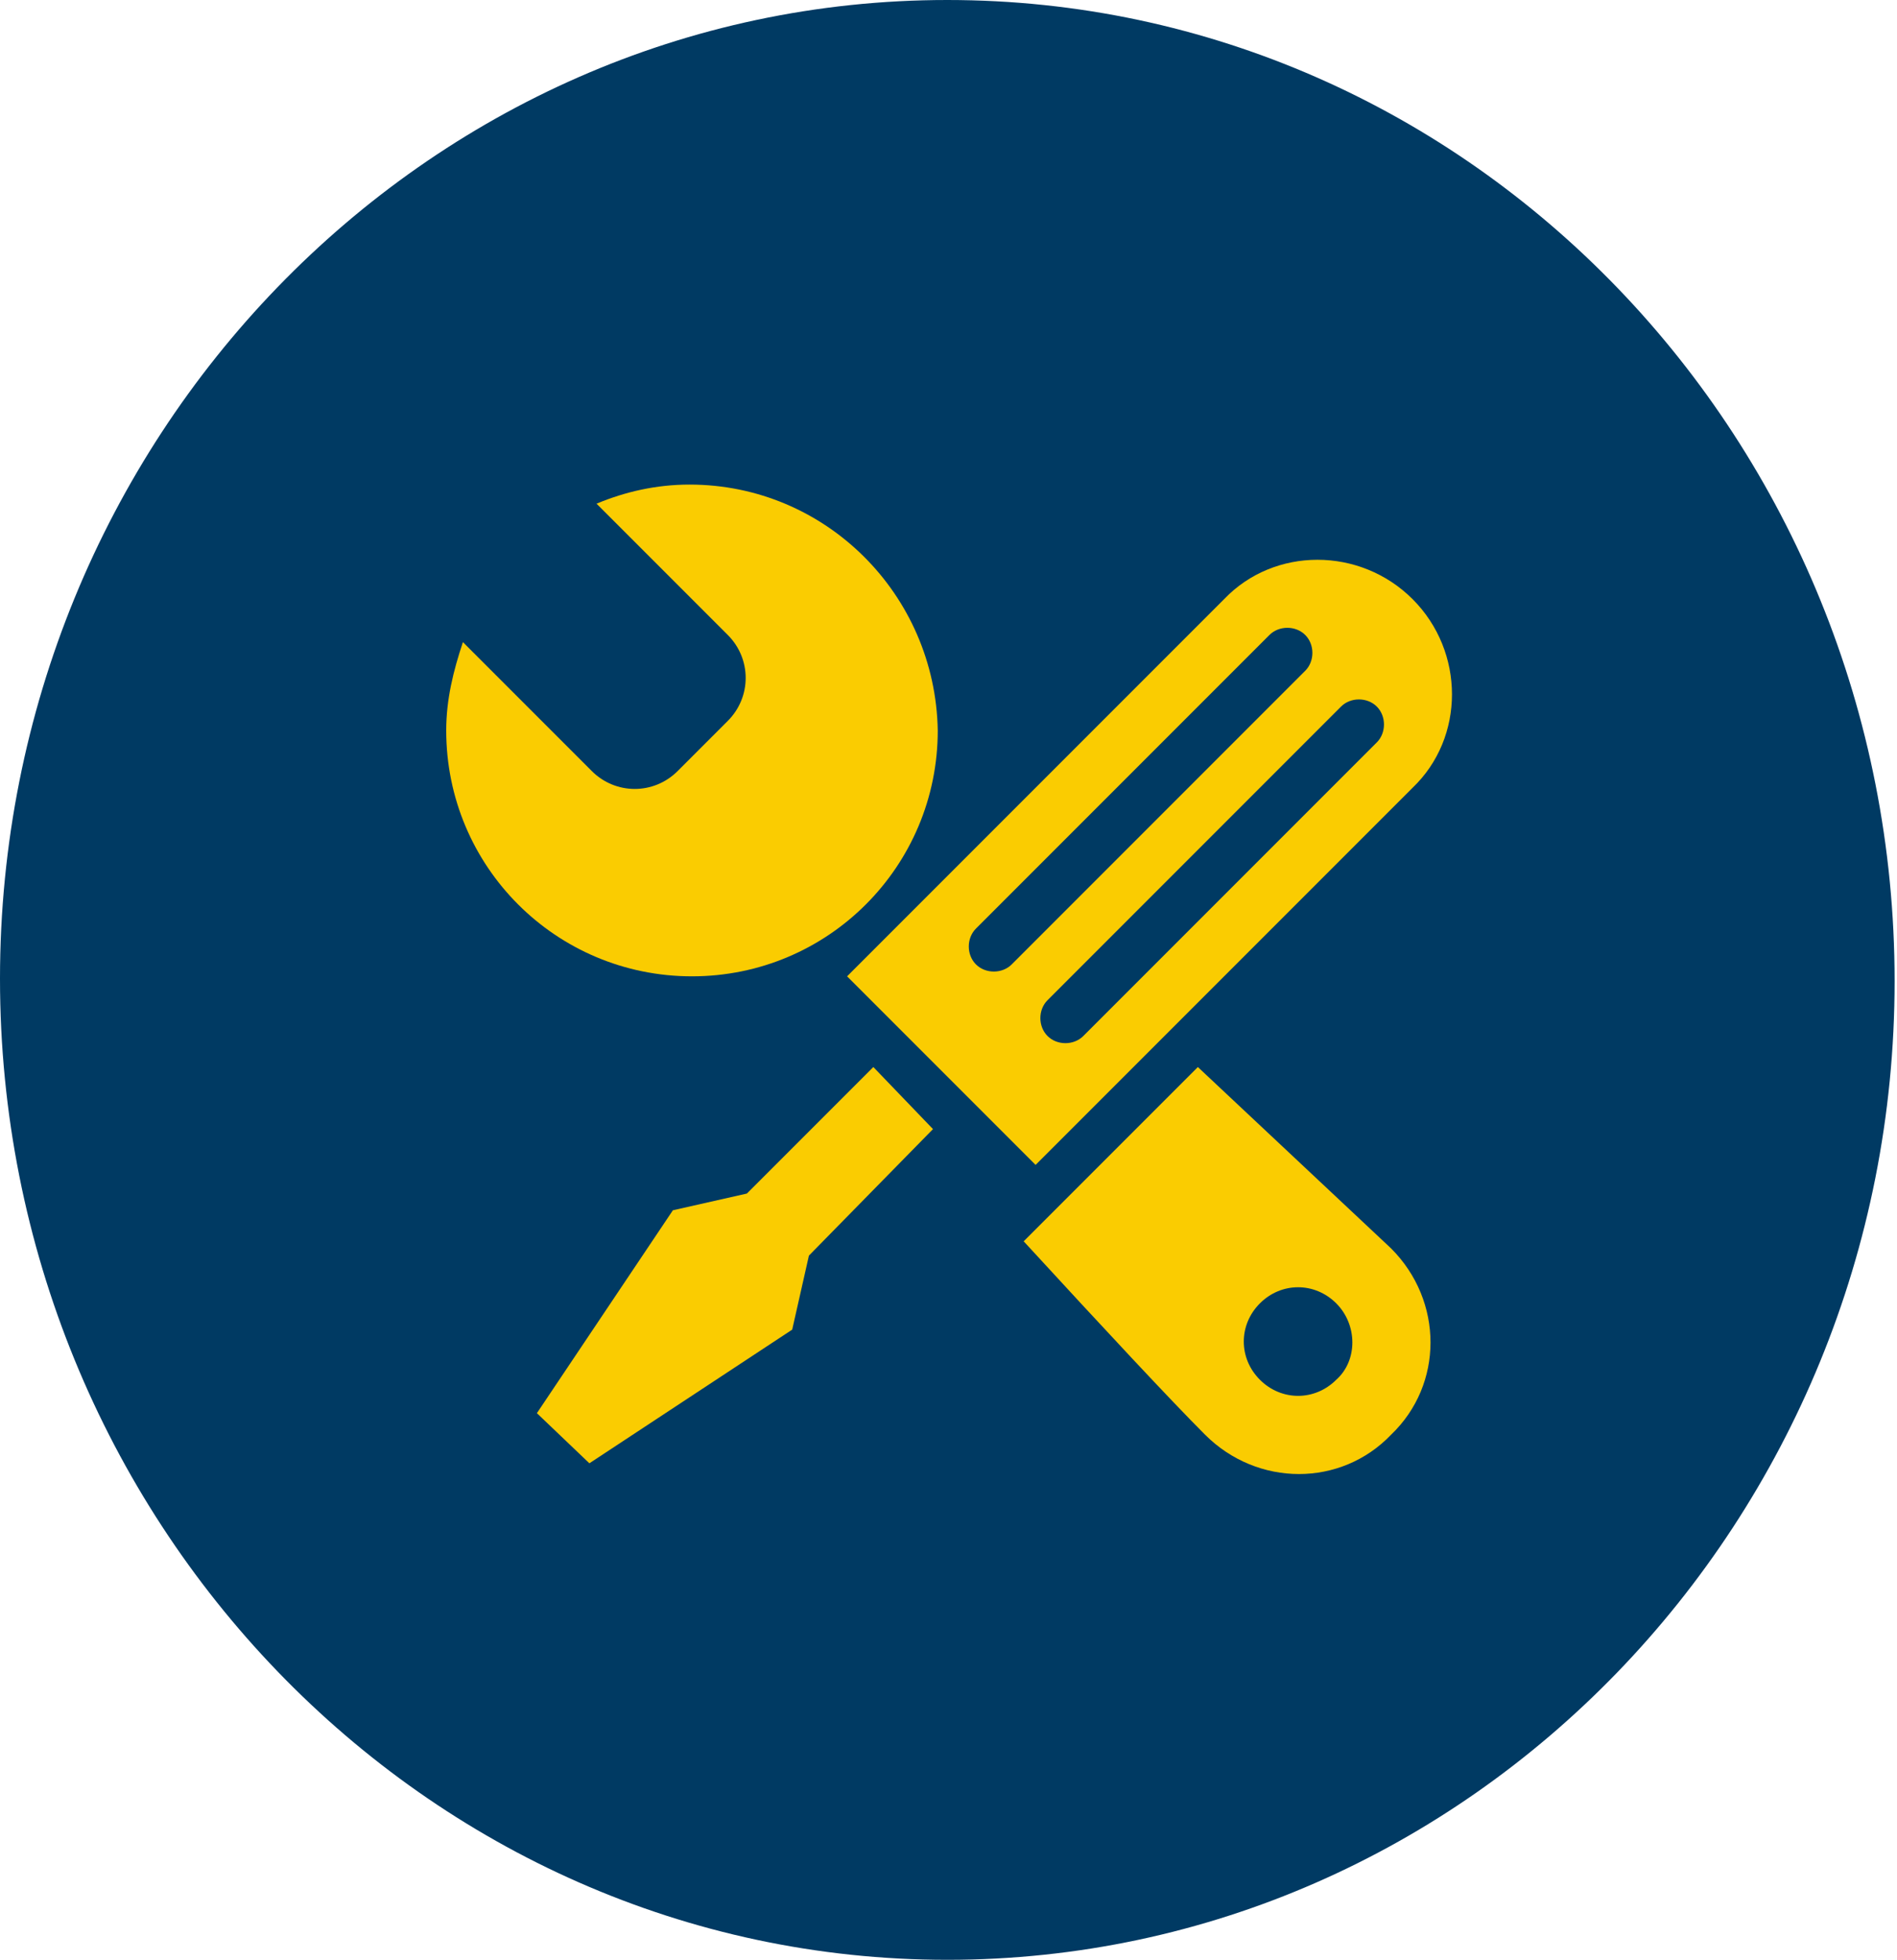
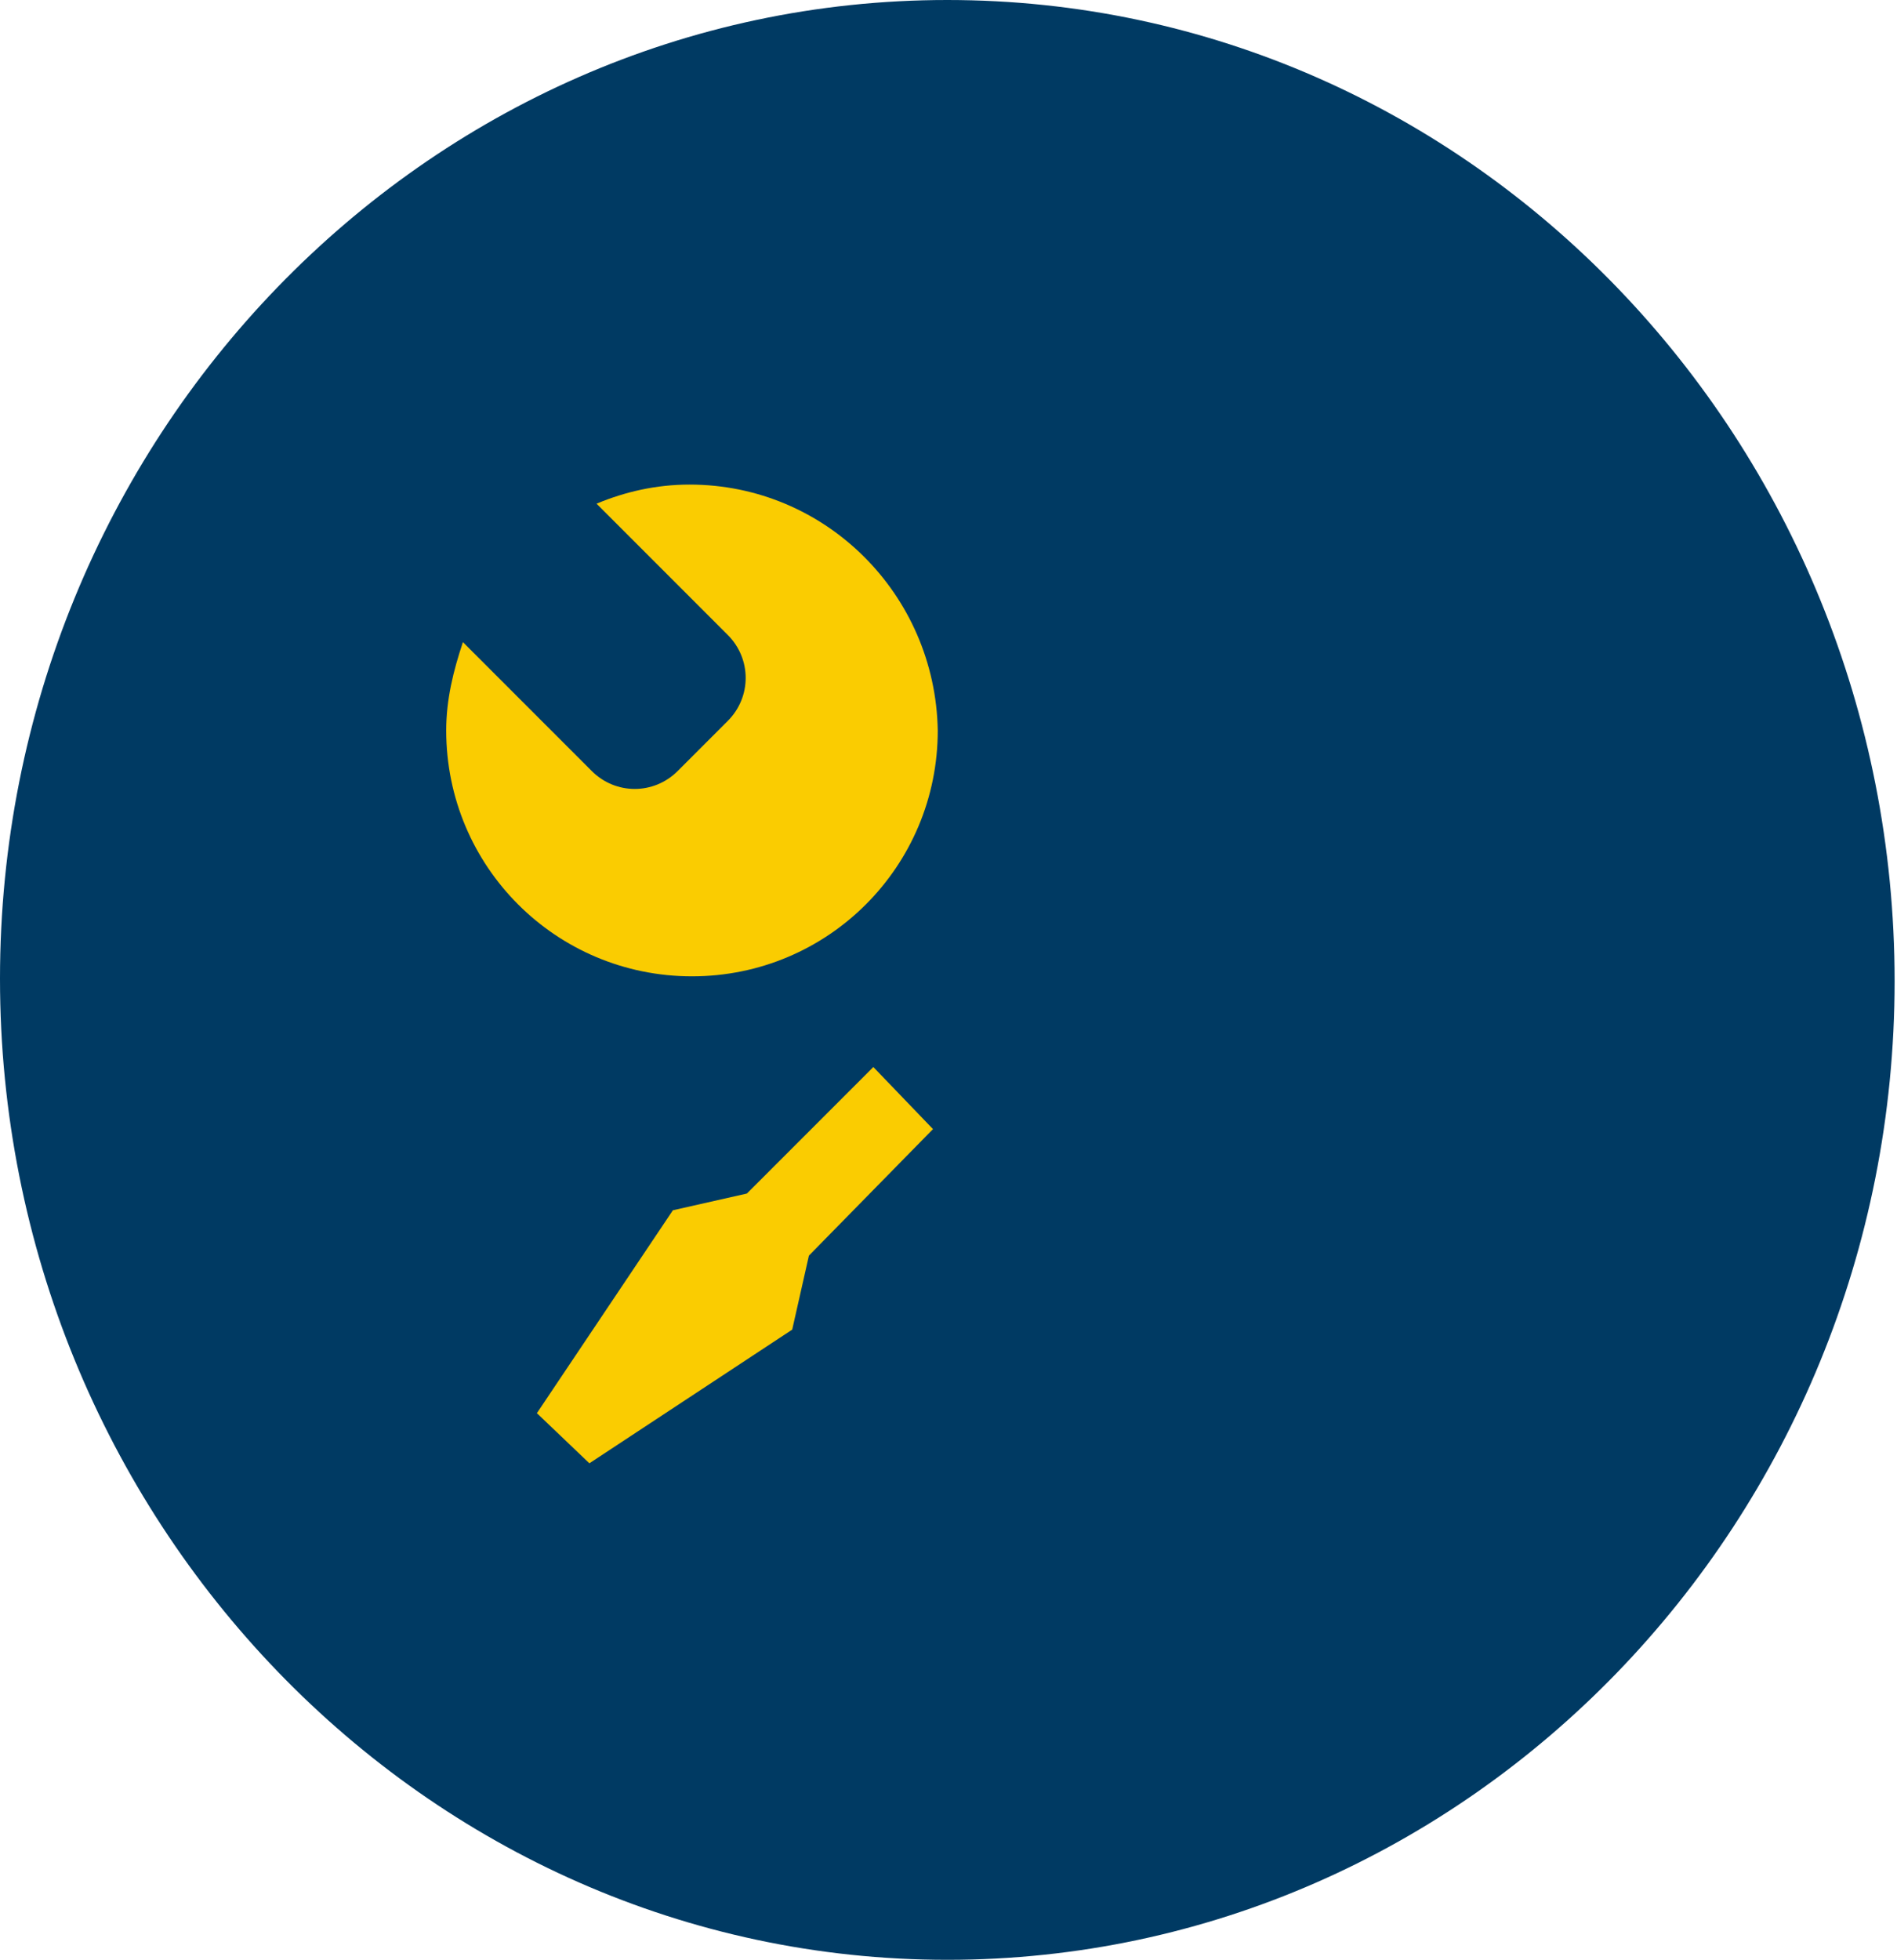
<svg xmlns="http://www.w3.org/2000/svg" version="1.1" id="Layer_1" x="0px" y="0px" viewBox="0 0 79.5 82.1" style="enable-background:new 0 0 79.5 82.1;" xml:space="preserve">
  <style type="text/css">
	.st0{fill:#003A63;}
	.st1{fill:#FACC01;}
</style>
  <path class="st0" d="M39.7,82.1c21.9,0,39.7-18.4,39.7-41S61.7,0,39.7,0C17.8,0,0,18.4,0,41S17.8,82.1,39.7,82.1" />
  <polygon class="st1" points="31.3,50 28.2,50.7 22.5,59.2 24.7,61.3 33.2,55.7 33.9,52.6 39.1,47.3 36.6,44.7 " />
  <g>
-     <path class="st1" d="M57.7,31.1L45.4,43.4c-0.4,0.4-1.1,0.4-1.5,0s-0.4-1.1,0-1.5l12.3-12.3c0.4-0.4,1.1-0.4,1.5,0   C58.1,30,58.1,30.7,57.7,31.1 M42.4,40.4c-0.4,0.4-1.1,0.4-1.5,0s-0.4-1.1,0-1.5l12.3-12.3c0.4-0.4,1.1-0.4,1.5,0s0.4,1.1,0,1.5   L42.4,40.4z M59.2,25.1c-2.2-2.2-5.8-2.2-7.9,0L35.5,40.9l7.9,7.9L59.2,33C61.4,30.9,61.4,27.3,59.2,25.1" />
-     <path class="st1" d="M56,57.8c-0.9,0.9-2.3,0.9-3.2,0s-0.9-2.3,0-3.2s2.3-0.9,3.2,0S56.9,57,56,57.8 M58.3,52.3L58.3,52.3l-8.1-7.6   L42.9,52c3.4,3.7,6.2,6.7,7.6,8.1l0,0c2.2,2.2,5.7,2.2,7.8,0C60.5,58,60.5,54.5,58.3,52.3" />
    <path class="st1" d="M28.9,20.3c-1.4,0-2.7,0.3-3.9,0.8l5.5,5.5c1,1,1,2.6,0,3.6l-2.1,2.1c-1,1-2.6,1-3.6,0l-5.4-5.4   c-0.4,1.2-0.7,2.4-0.7,3.7c0,5.7,4.6,10.3,10.3,10.3s10.3-4.6,10.3-10.3C39.2,24.9,34.6,20.3,28.9,20.3" />
  </g>
</svg>